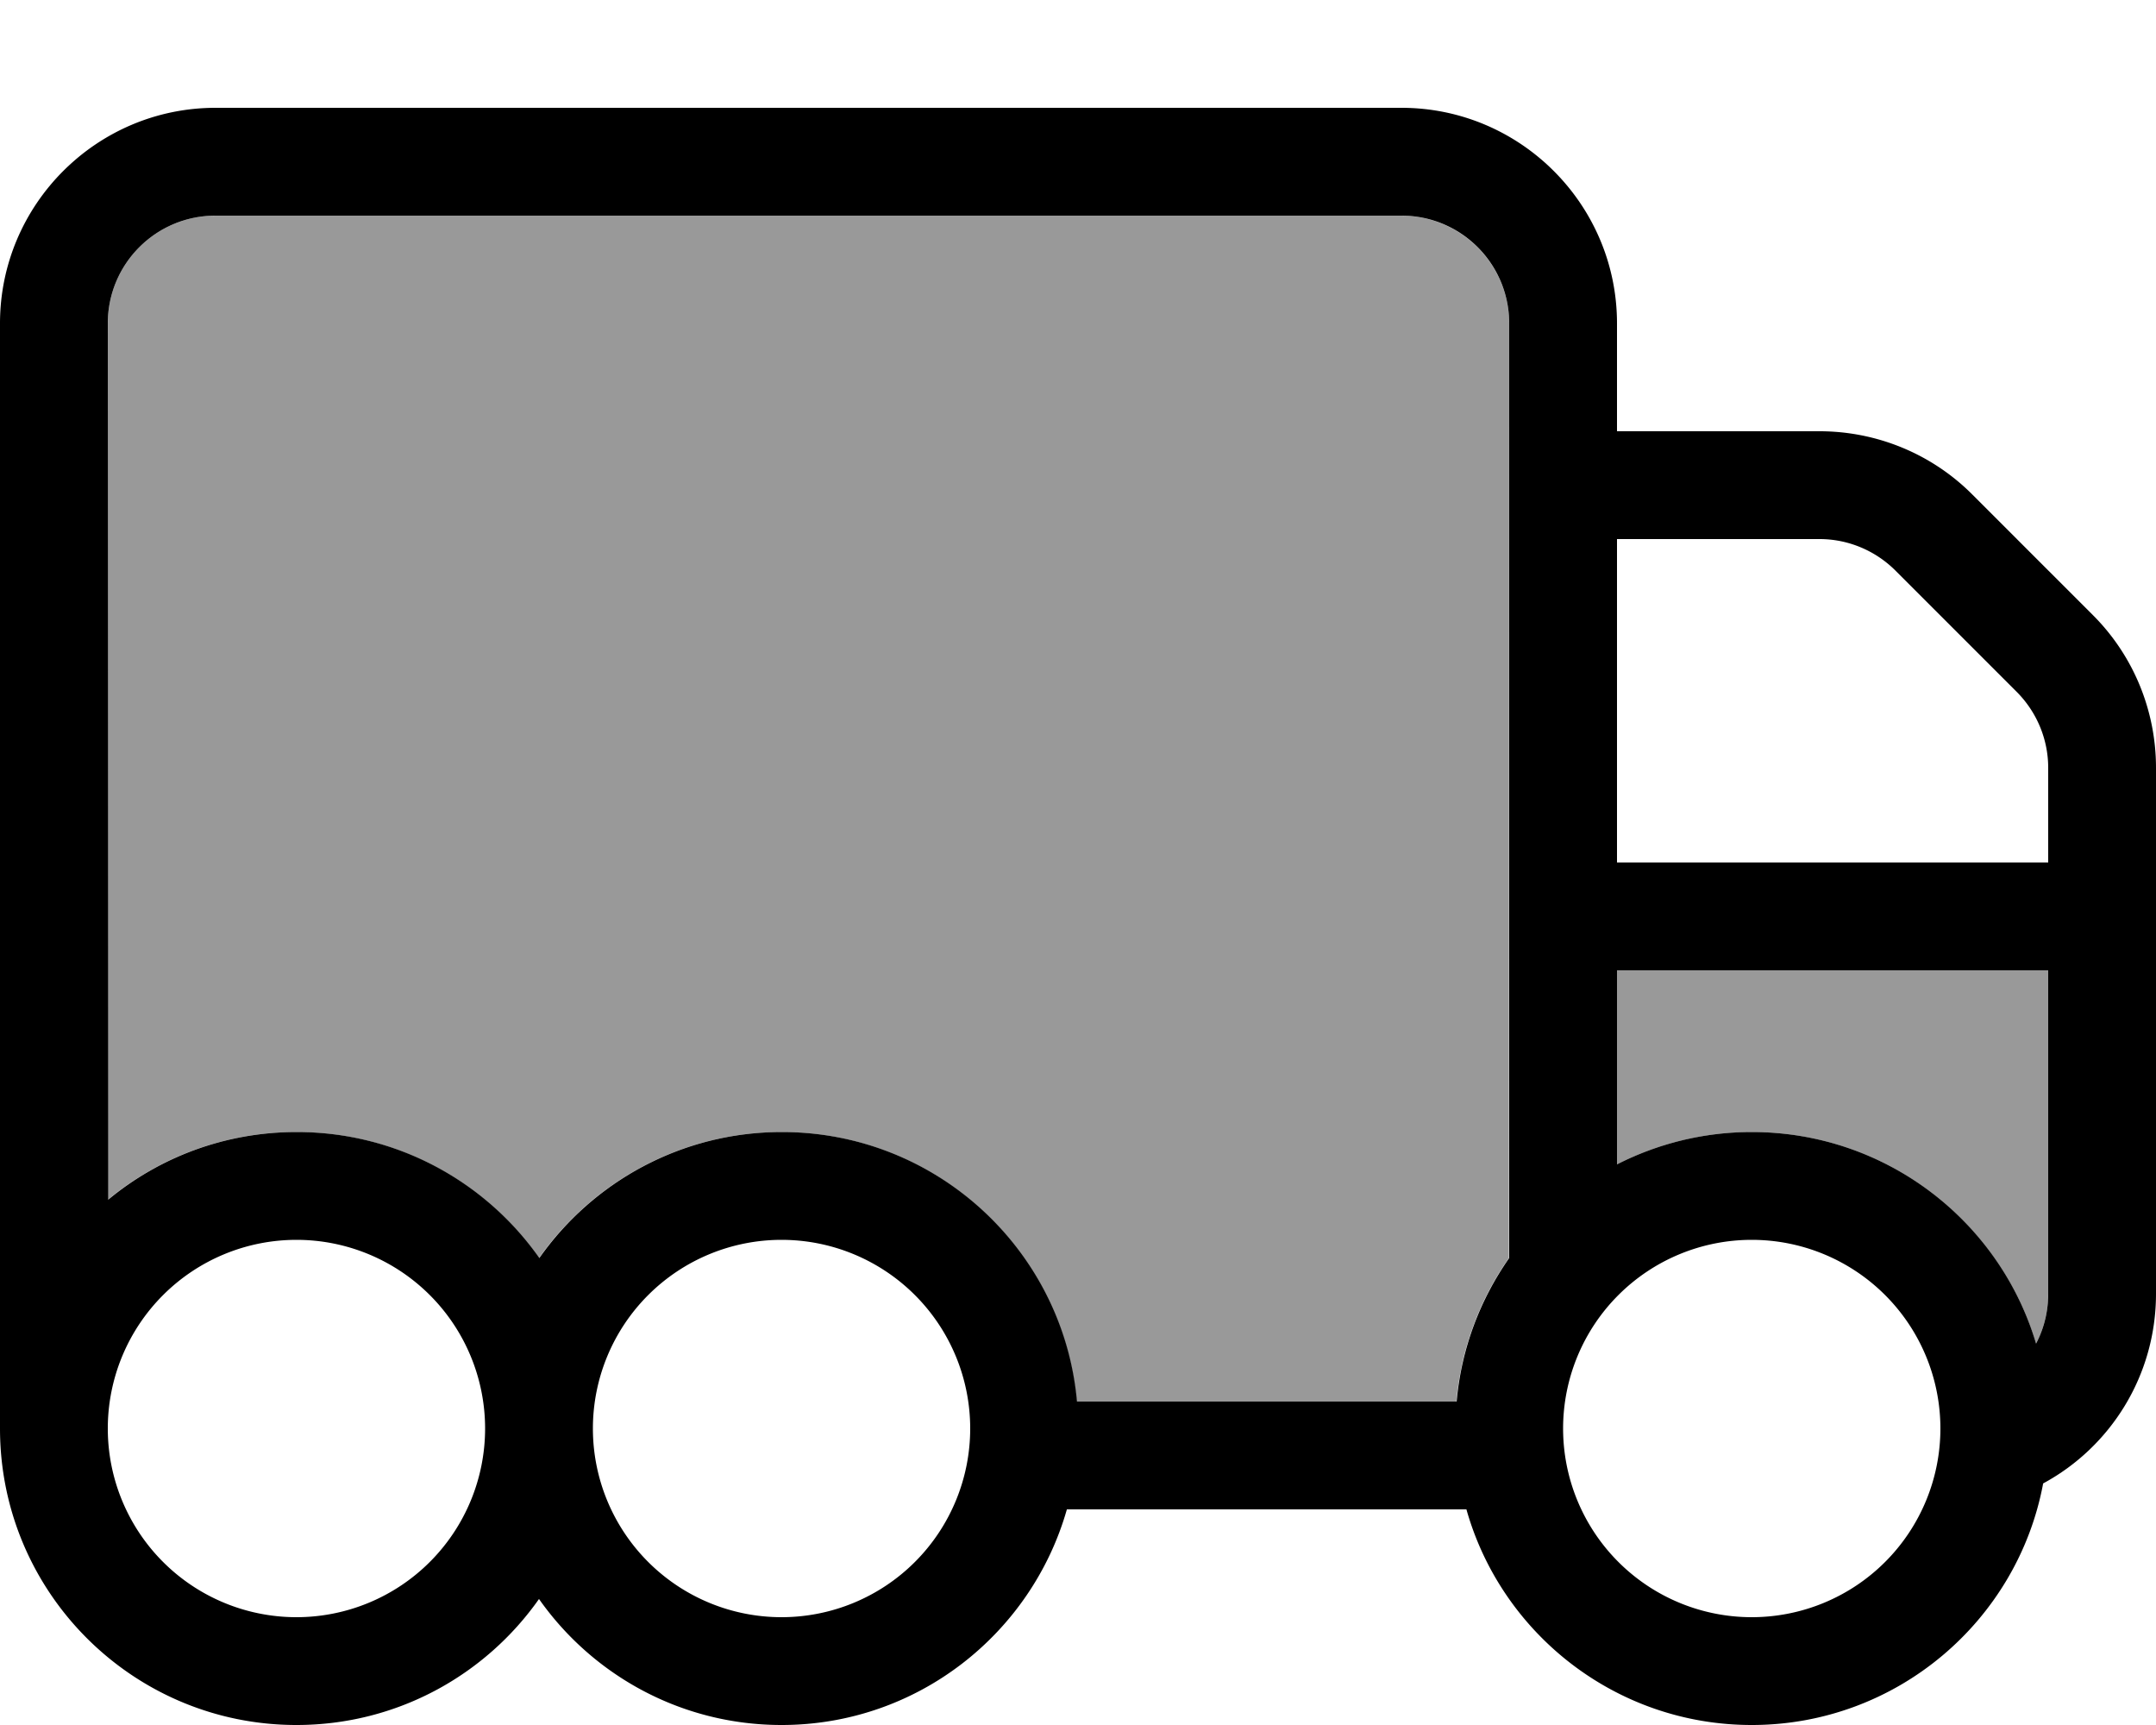
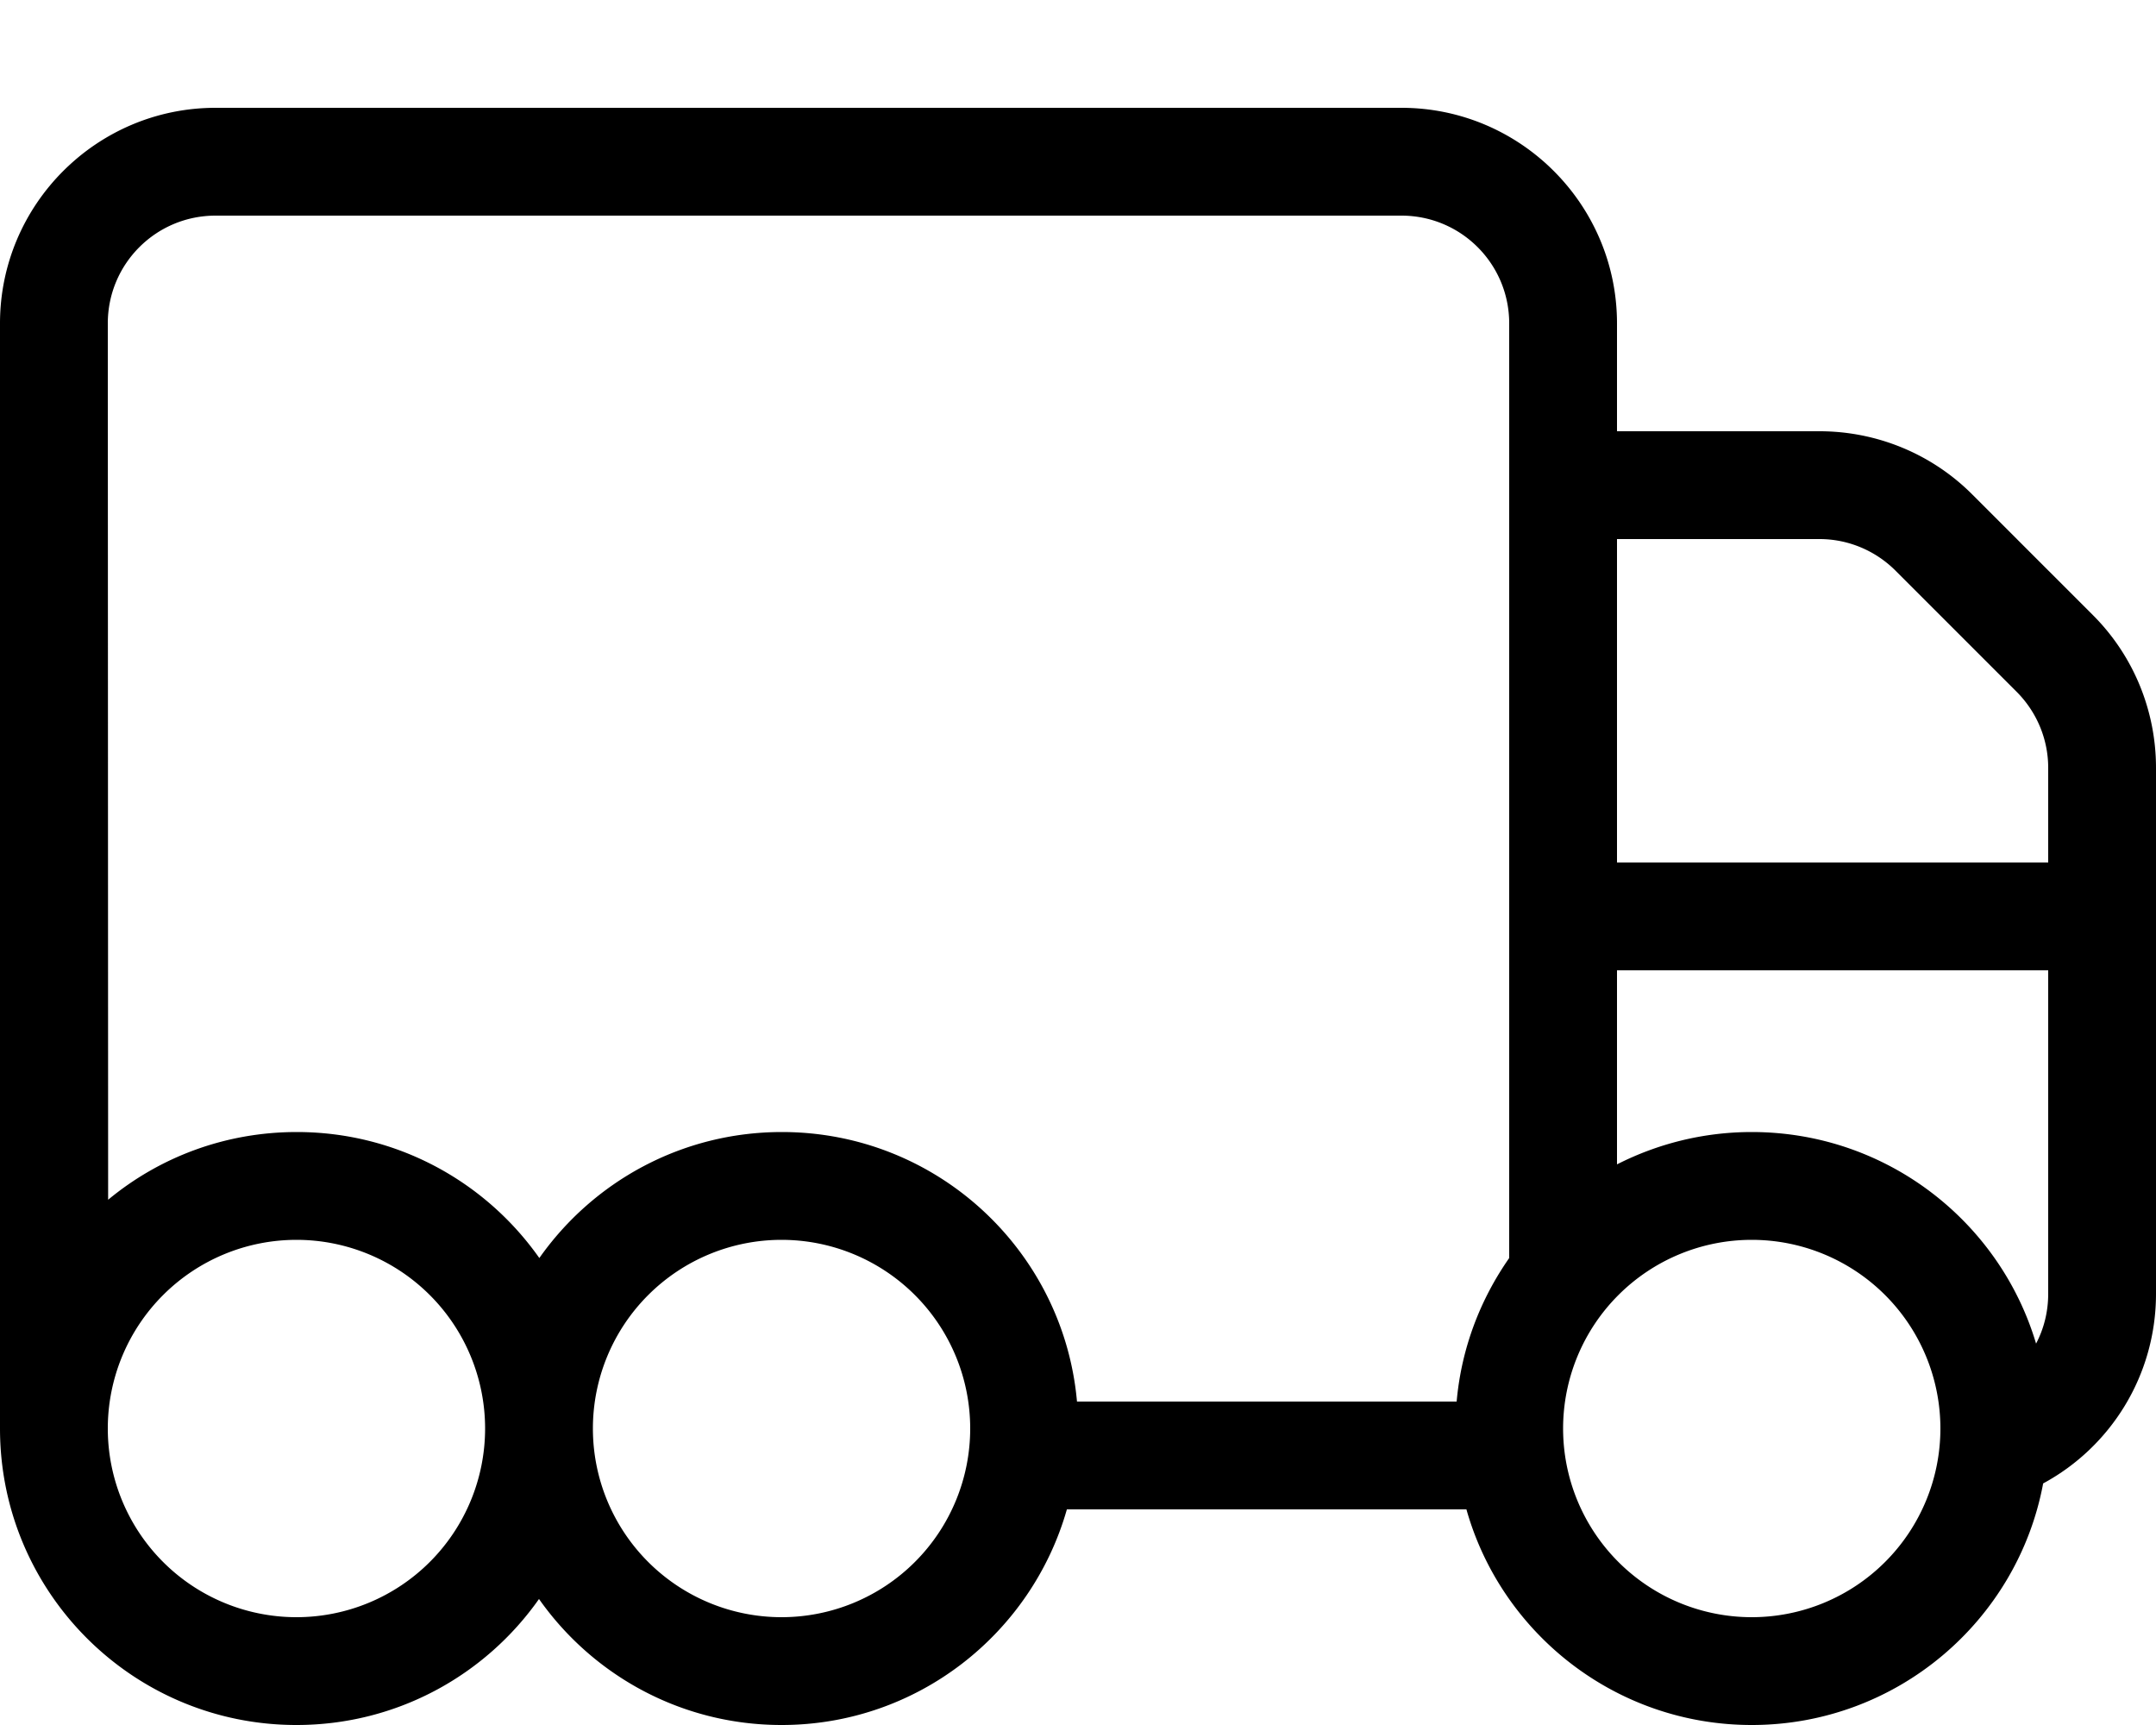
<svg xmlns="http://www.w3.org/2000/svg" viewBox="0 0 640 512">
-   <path style="fill:currentColor;opacity:.4" d="M32 96l0 260.1c15.2-12.6 34.7-20.1 56-20.1 29.8 0 56.1 14.8 72 37.4 15.9-22.6 42.2-37.4 72-37.4 45.9 0 83.6 35.1 87.6 80l112.7 0c1.4-15.8 7-30.3 15.6-42.6L448 96c0-17.6-14.3-31.9-31.9-32-117.5 0-234.8 0-352.1 0-17.7 0-32 14.3-32 32zM480 288l0 57.6c12-6.1 25.6-9.6 40-9.6 39.9 0 73.5 26.5 84.4 62.8 2.3-4.4 3.6-9.5 3.6-14.8l0-96-128 0z" />
  <path style="fill:currentColor;opacity:1" d="M64 64l352 0c17.7 0 32 14.3 32 32l0 277.4c-8.6 12.3-14.2 26.8-15.6 42.6l-112.7 0c-4-44.9-41.7-80-87.6-80-29.8 0-56.1 14.8-72 37.4-15.9-22.6-42.2-37.4-72-37.4-21.3 0-40.8 7.5-56 20.1L32 96c0-17.7 14.3-32 32-32zM0 384l0 40c0 48.6 39.4 88 88 88 29.8 0 56.1-14.8 72-37.4 15.9 22.6 42.2 37.4 72 37.4 40.3 0 74.2-27.1 84.7-64l118.6 0c10.4 36.9 44.4 64 84.7 64 43 0 78.9-30.9 86.5-71.7 20-10.8 33.5-32 33.5-56.3l0-156.1c0-17-6.7-33.3-18.7-45.3l-35.9-35.9c-12-12-28.3-18.7-45.3-18.7l-60.1 0 0-32c0-35.3-28.7-64-64-64L64 32C28.7 32 0 60.7 0 96L0 384zM480 160l60.1 0c8.5 0 16.6 3.4 22.6 9.4l35.9 35.9c6 6 9.4 14.1 9.4 22.6l0 28.1-128 0 0-96zM608 288l0 96c0 5.4-1.3 10.4-3.6 14.8-10.8-36.3-44.5-62.8-84.4-62.8-14.4 0-28 3.5-40 9.6l0-57.6 128 0zM88 368a56 56 0 1 1 0 112 56 56 0 1 1 0-112zm376 56a56 56 0 1 1 112 0 56 56 0 1 1 -112 0zM232 368a56 56 0 1 1 0 112 56 56 0 1 1 0-112z" />
</svg>